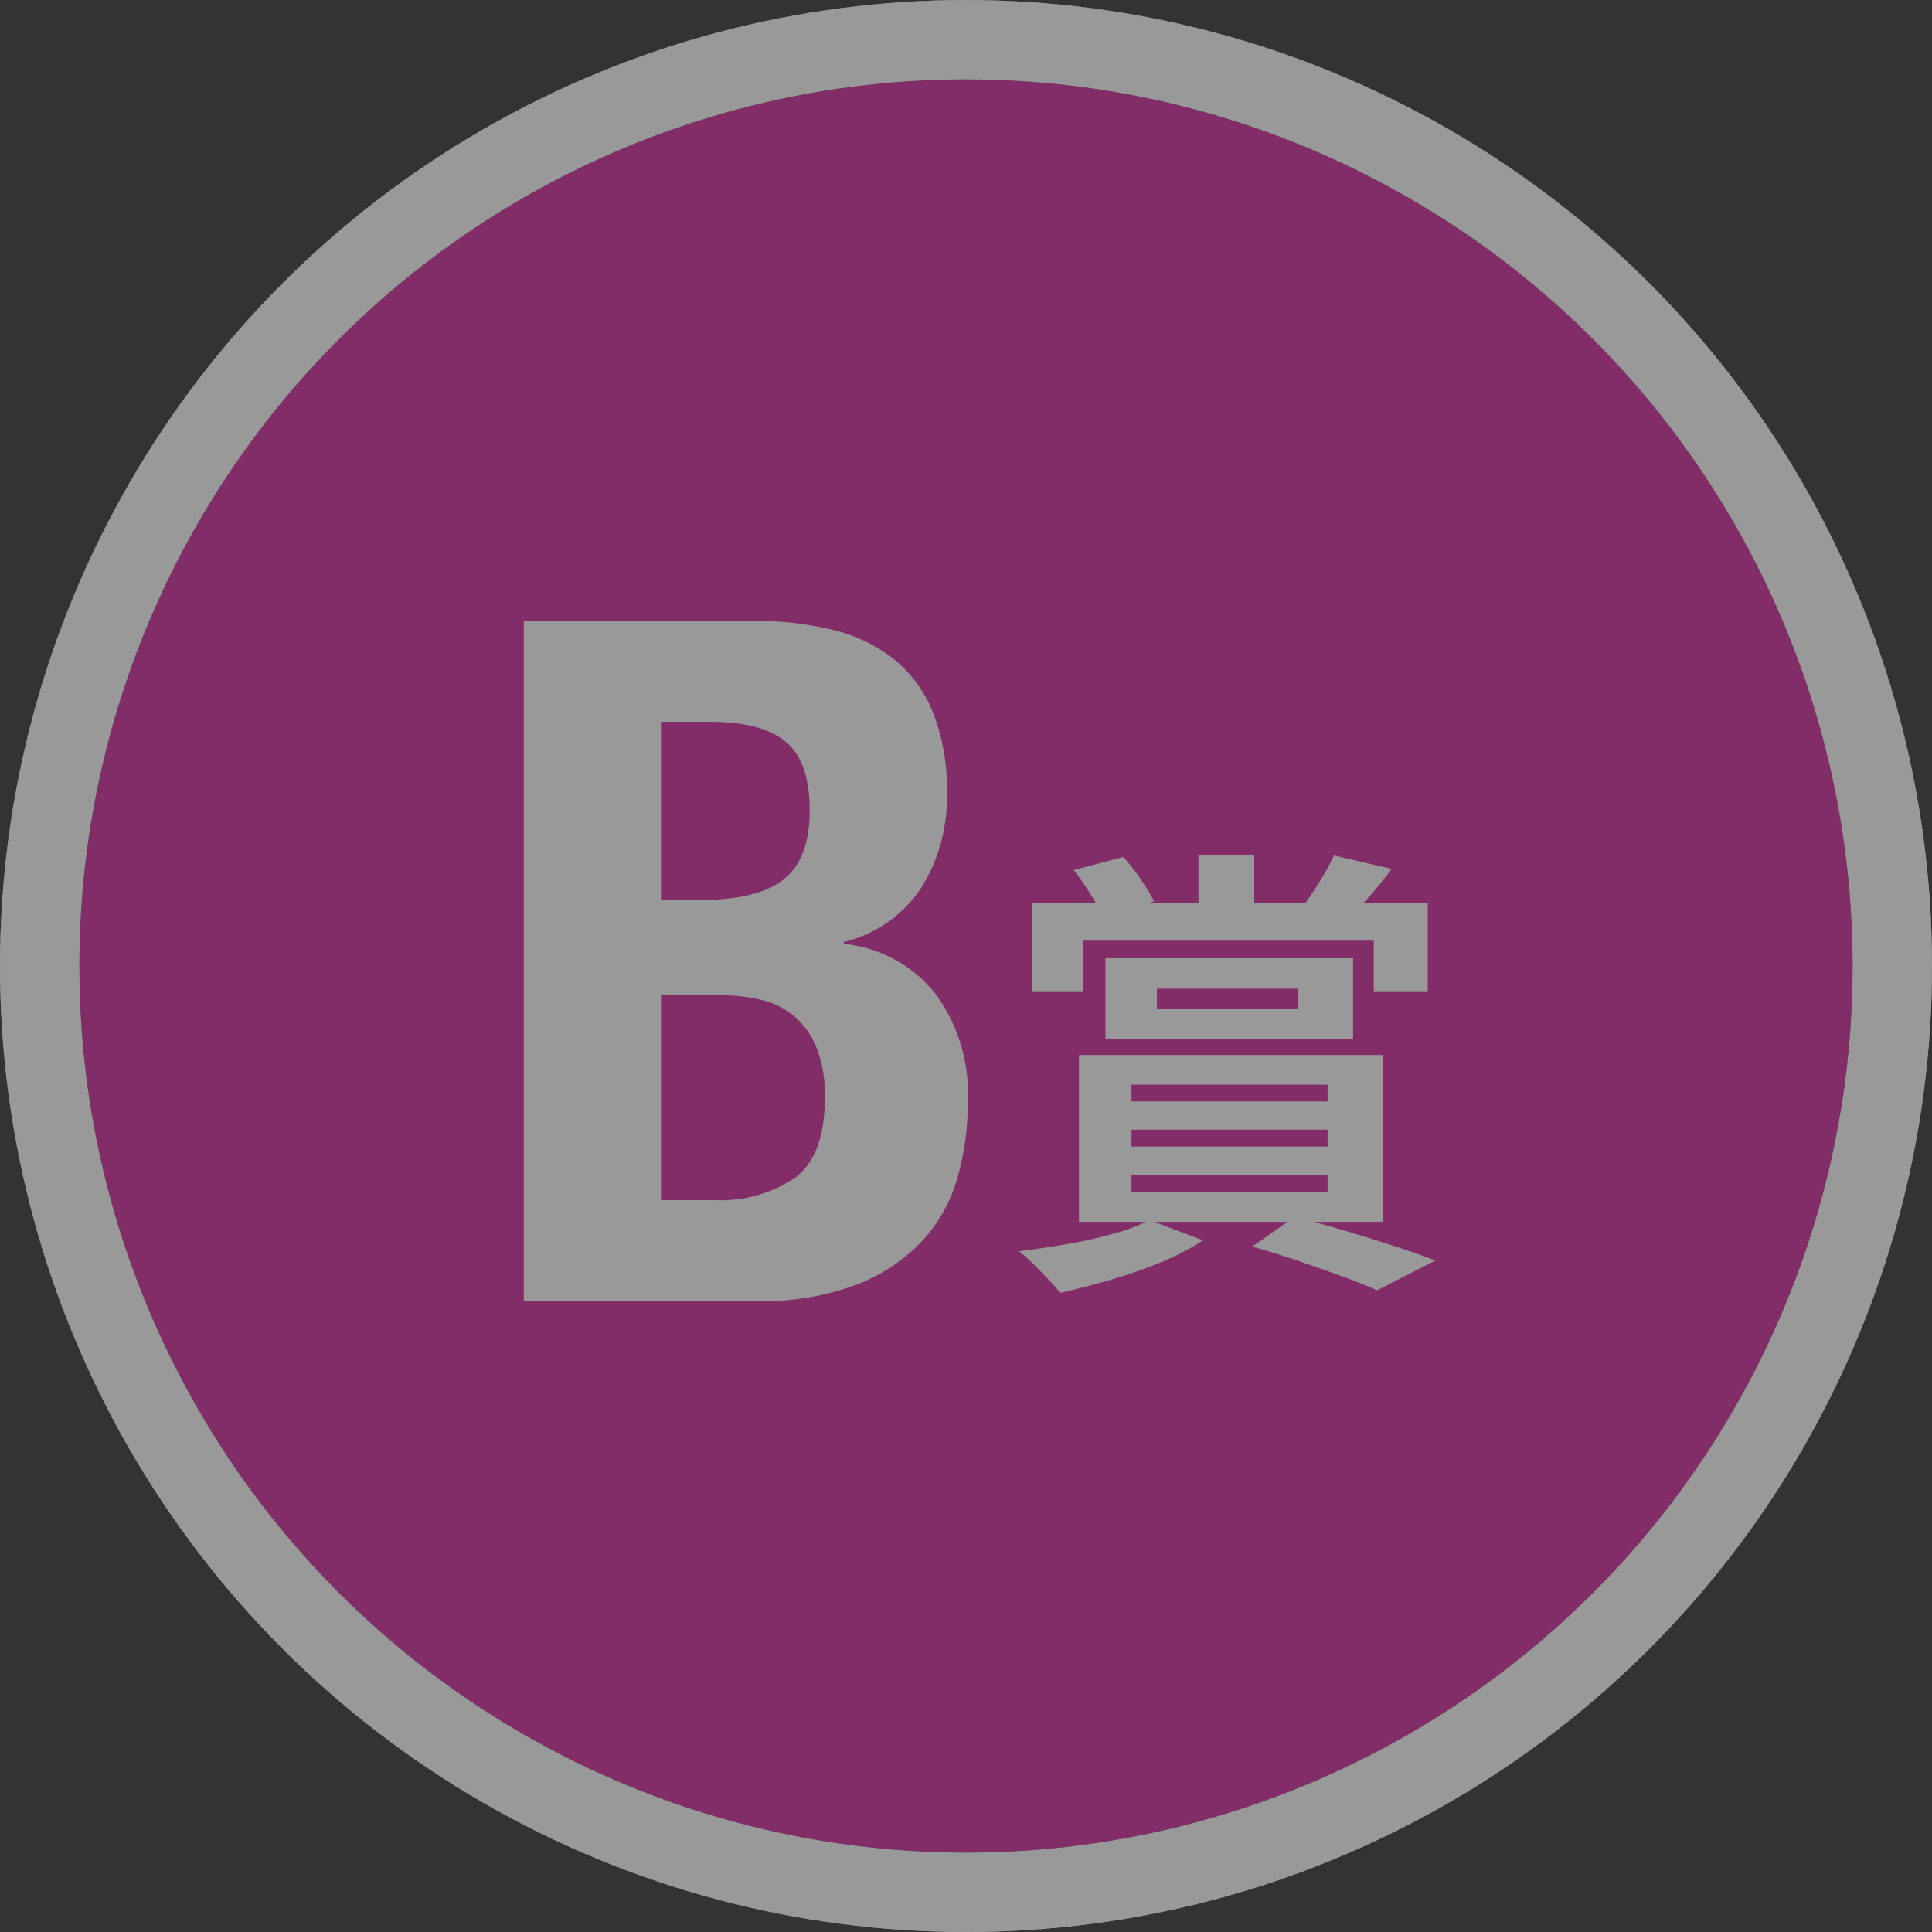
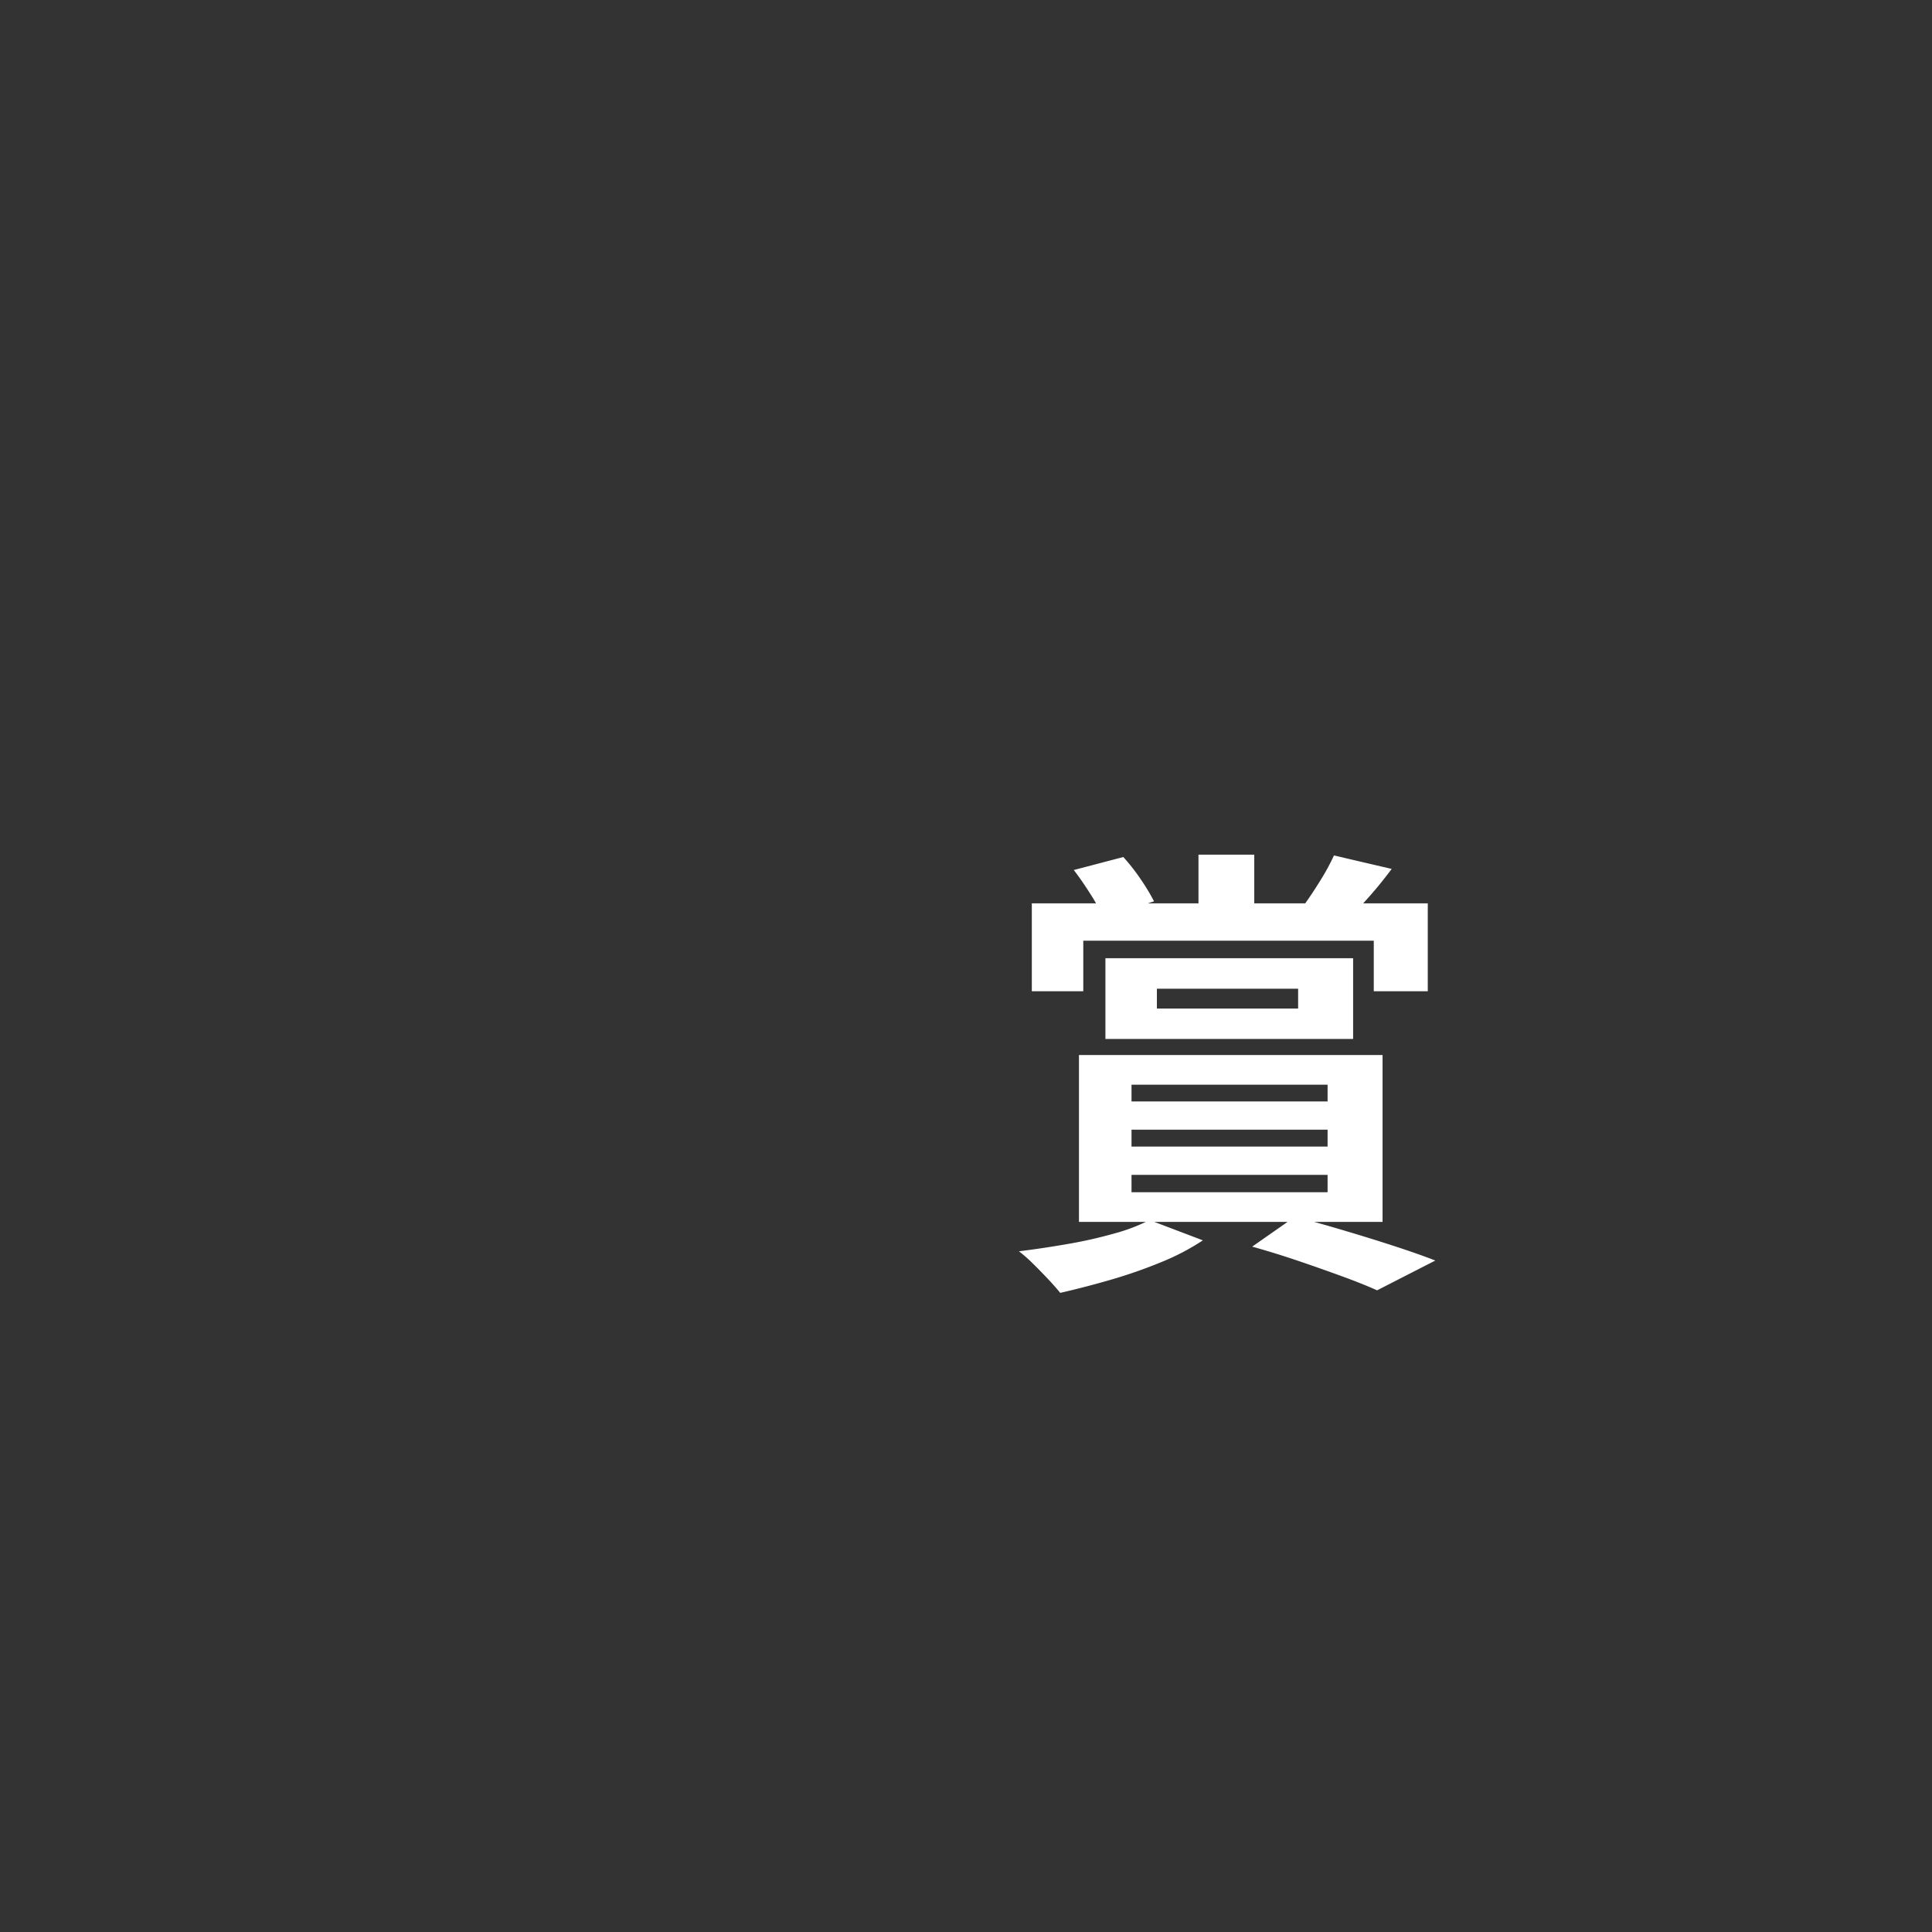
<svg xmlns="http://www.w3.org/2000/svg" height="146.002" viewBox="0 0 146 146.002" width="146">
  <rect x="0" y="0" width="146" height="146.002" fill="#333333" stroke="none" />
  <g transform="translate(-13 -11093.999)">
    <g fill="#da4bae" stroke="#fff" stroke-width="6">
-       <circle cx="86" cy="11167" r="67" stroke="none" />
-       <circle cx="86" cy="11167" fill="none" r="70" />
-     </g>
+       </g>
    <g fill="#fff">
      <path d="m-2.178-29.74h4.216v5.754h-4.216zm-12.594 3.677h29.922v6.645h-4.081v-3.82h-21.952v3.82h-3.889zm9.452 6.453v1.5h10.673v-1.5zm-3.89-2.305h18.718v6.1h-18.718zm-2.39-6.665 3.742-.982a14.792 14.792 0 0 1 1.321 1.688 15.426 15.426 0 0 1 1 1.66l-3.847 1.258a11.094 11.094 0 0 0 -.936-1.771q-.647-1.029-1.28-1.853zm19.665-1.1 4.358 1.017q-.832 1.116-1.676 2.069t-1.517 1.65l-3.445-.973q.594-.817 1.251-1.879a16.4 16.4 0 0 0 1.024-1.886zm-15.303 20.721v1.28h14.817v-1.28zm0 3.414v1.315h14.817v-1.315zm0-6.812v1.264h14.817v-1.264zm-3.971-2.243h22.942v12.613h-22.942zm5.333 12.474 4.03 1.531a17.782 17.782 0 0 1 -3.142 1.645 36.868 36.868 0 0 1 -3.817 1.332q-2 .58-3.822.992-.343-.433-.92-1.045t-1.153-1.178a10.621 10.621 0 0 0 -1.045-.918q1.867-.233 3.738-.561a34.38 34.38 0 0 0 3.484-.789 13.86 13.86 0 0 0 2.647-1.009zm7.757 2.006 3.239-2.263q1.858.494 3.826 1.08t3.741 1.164q1.773.58 3.033 1.07l-4.4 2.252q-1.02-.463-2.552-1.025t-3.299-1.165q-1.769-.603-3.588-1.113z" transform="translate(105.746 11188.326)" />
-       <path d="m-6.048-7.632v-15.48h4.464a13.056 13.056 0 0 1 3.168.36 5.951 5.951 0 0 1 2.484 1.26 6.21 6.21 0 0 1 1.656 2.376 9.735 9.735 0 0 1 .612 3.708q0 4.464-2.3 6.12a10.135 10.135 0 0 1 -6.052 1.656zm0-22.68v-13.464h3.748q3.888 0 5.688 1.512t1.8 5.184q0 3.672-1.98 5.22t-6.3 1.548zm-10.368-21.1v51.412h17.496a20.554 20.554 0 0 0 7.6-1.224 13.5 13.5 0 0 0 4.964-3.276 11.713 11.713 0 0 0 2.7-4.788 20.615 20.615 0 0 0 .792-5.76 12.722 12.722 0 0 0 -2.52-8.28 10.189 10.189 0 0 0 -6.84-3.672v-.144a9.767 9.767 0 0 0 5.832-4.068 12.847 12.847 0 0 0 1.944-7.164 15.724 15.724 0 0 0 -1.08-6.192 9.954 9.954 0 0 0 -3.024-4.032 12.026 12.026 0 0 0 -4.648-2.16 25.117 25.117 0 0 0 -5.868-.648z" transform="translate(69 11192.326)" />
    </g>
  </g>
-   <path d="m-17581 23657a73 73 0 0 1 73 73 73 73 0 0 1 -73 73 73 73 0 0 1 -73-73 73 73 0 0 1 73-73z" opacity=".4" transform="translate(17654 -23657.001)" />
</svg>